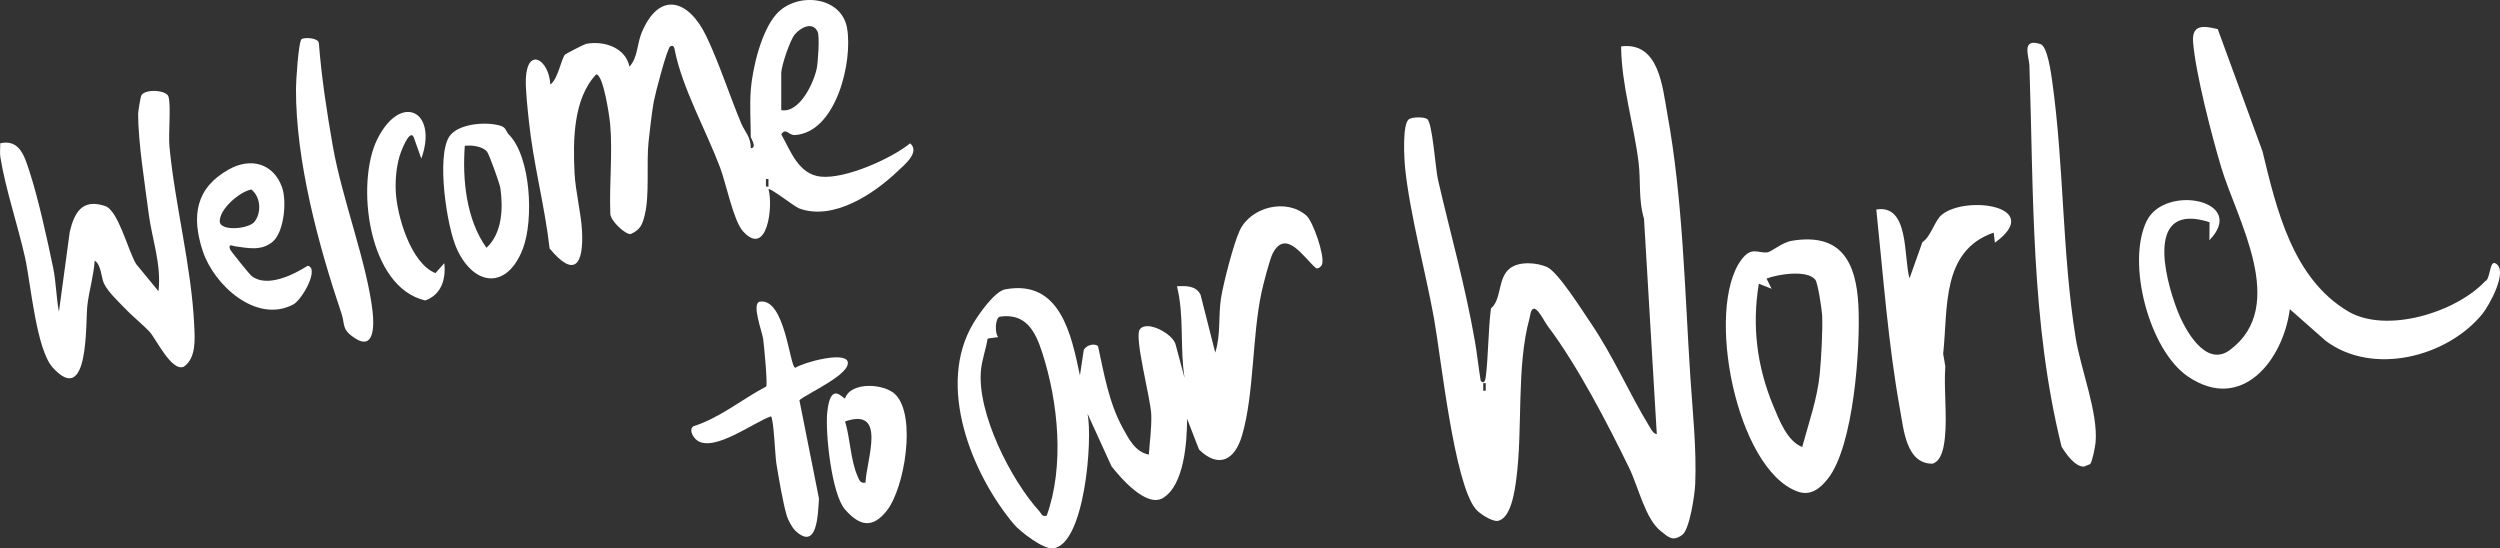
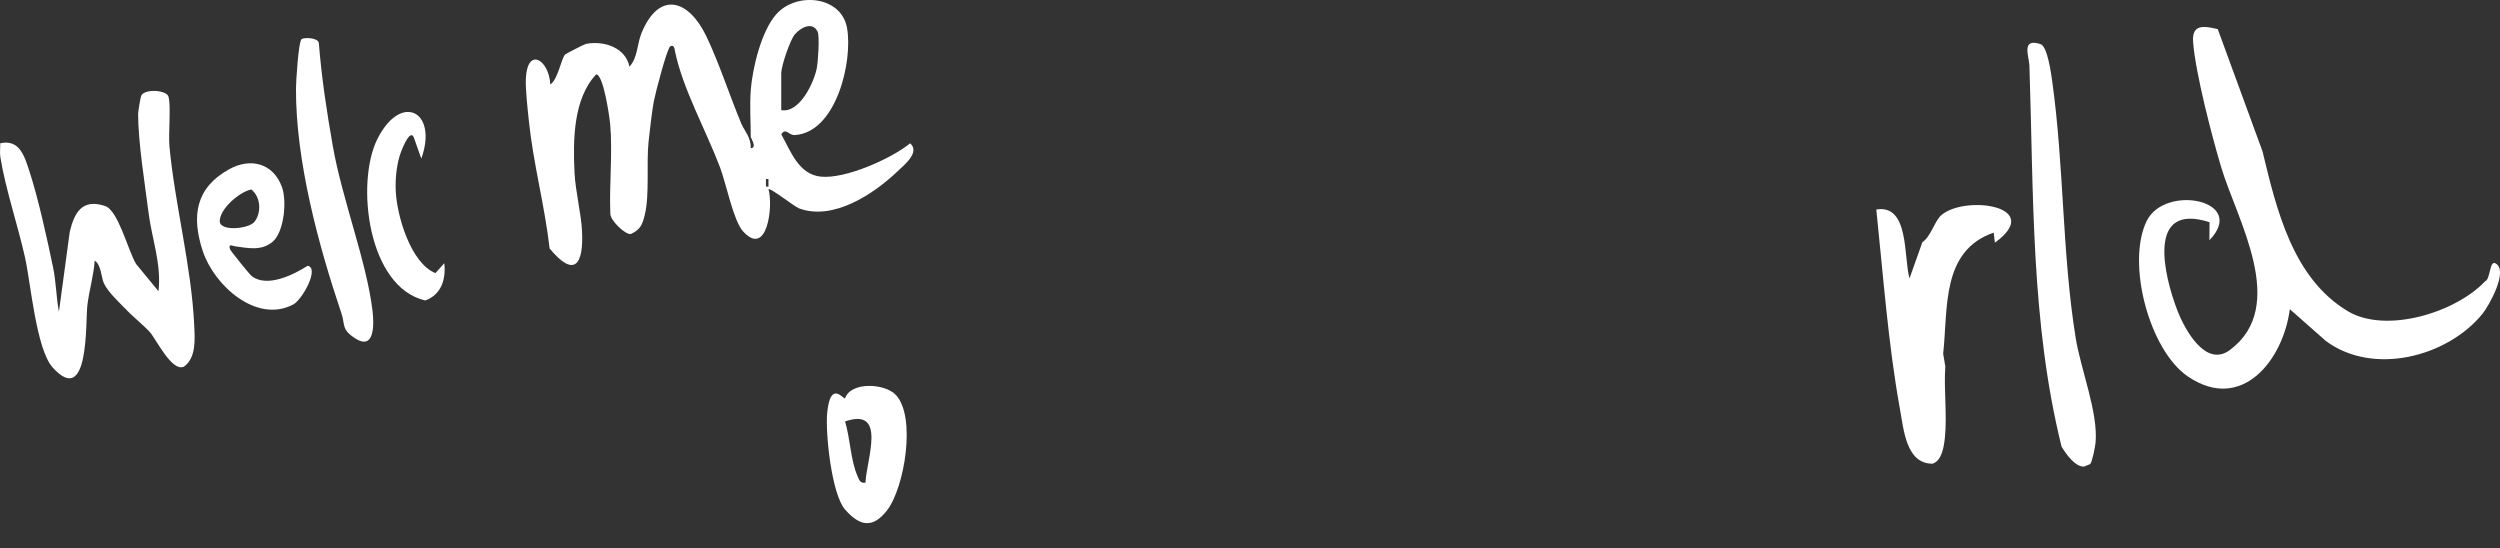
<svg xmlns="http://www.w3.org/2000/svg" id="Layer_1" viewBox="0 0 478.92 105.06">
  <rect x="0" y="0" width="478.92" height="105.06" fill="#333333" stroke="none" />
-   <path d="M296.51,62.49c-.52-.69-1.59-2.85-2.36-3.27-.89-.48-1,1.24-1.15,1.78-2.54,9.3-1.25,21.02-2.52,30.72-.29,2.26-1.03,7.8-3.68,8.08-1.21,0-3.43-1.44-4.15-2.34-4.11-5.12-6.58-28.86-7.93-36.41-1.62-9-4.59-19.86-5.53-28.72-.19-1.78-.6-8.73.76-9.52.71-.41,2.79-.45,3.45-.01,1.01.66,1.6,9.59,2.07,11.61,2.47,10.71,5.17,20.05,7.09,31.03.42,2.43.68,5.02,1.09,7.47.58.78.89,0,.98-.72.51-4.19.45-8.86.99-13.11,2.11-1.76,1.23-5.82,3.64-7.68,1.78-1.38,5.14-1.12,7.11-.24,2.11.95,6.71,8.28,8.31,10.63,4.52,6.66,7.2,13.19,11.37,20.04.33.53.66,1.21,1.34,1.35l-2.45-41.29c-1.08-3.47-.61-7.27-1.03-10.7-.92-7.5-3.27-14.7-3.36-22.3,7.27-.94,7.92,7.77,8.85,12.87,3,16.44,3.34,33.88,4.41,50.36.45,6.88,1.21,13.72.94,20.6-.08,2.02-1.07,8.72-2.48,9.74-1.84,1.34-2.58.48-4.13-.73-2.95-2.32-4.27-8.44-6.03-12.06-4.15-8.55-10.01-19.8-15.59-27.17ZM284.62,74.85v-1.46h-.48v1.46h.48Z" style="fill:#fff;" />
  <path d="M143.8,17.43c.35-4.33,1.98-11.34,4.88-14.67,3.82-4.38,12.47-3.57,13.58,2.57,1.16,6.38-2.05,20.04-9.98,20.54-1.25.08-1.75-1.51-2.61-.13,1.78,3.14,3.27,7.65,7.56,8.1,4.69.49,13.48-3.42,17.12-6.38,1.99,1.7-1.2,4.21-2.43,5.38-4.59,4.37-12.33,9.5-18.84,7.08-.91-.34-5.56-4.02-5.86-3.67.94,3.27-.25,13.19-4.89,8.05-1.83-2.03-3.21-9.11-4.39-12.23-2.66-7.04-7.17-15.09-8.63-22.25-.09-.45-.16-1.34-.91-.94-.6.31-2.91,9.19-3.15,10.54-.37,2.06-.78,5.61-1.01,7.79-.43,4.19.23,10.05-.72,13.95-.45,1.83-.83,2.84-2.68,3.67-1.01.19-4.03-2.64-3.92-3.98-.22-5.57.46-11.56-.03-17.07-.13-1.44-1.3-9.54-2.68-9.53-4.4,4.64-4.45,12.66-4.15,18.8.18,3.66,1.26,7.73,1.44,11.22.32,6.41-1.46,9.08-6.21,3.33-.93-8.16-3.12-16.22-3.97-24.38-.22-2.11-.69-6.24-.58-8.24.33-6.1,4.46-3.51,4.68,1.21,1.49-1.03,2.05-4.81,2.82-5.73.15-.17,3.72-2,4.05-2.06,3.43-.65,7.57.73,8.29,4.37,1.61-1.72,1.44-4.32,2.33-6.47,3.36-8.13,8.98-6.43,12.37.58,2.42,5.01,4.51,11.48,6.71,16.75.6,1.44,1.91,2.69,1.83,4.77,1.29-.09,0-1.92,0-2.2,0-2.82-.22-6.04,0-8.8ZM149.66,21.1c3.55.62,6.3-5.34,6.82-8.09.22-1.17.57-6.06.15-6.94-.97-2.04-3.3-.76-4.37.52-.92,1.09-2.6,6.08-2.6,7.42v7.09ZM147.21,35.75v-1.46h-.48v1.46h.48Z" style="fill:#fff;" />
-   <path d="M250.25,41.28c1.31,1.16,3.53,7.68,3.03,9.3-.14.45-.64.92-1.16.81-2.34-2-5.74-7.67-8.29-2.89-.58,1.09-1.87,6.11-2.18,7.59-1.8,8.45-1.39,19.45-3.72,27.35-1.4,4.75-4.48,6.33-8.23,2.69l-2.29-5.9c-.02,4.32-.51,12.7-4.64,15.18-3.16,1.89-8.12-3.89-9.84-6.08l-4.59-10.07c1.02,4.88-.55,25.25-6.68,25.8-1.79.16-6.21-3.17-7.47-4.68-8.11-9.72-14.82-26.52-7.77-38.38,1.1-1.85,4.12-6.19,6.14-6.57,10.55-1.96,12.67,8.64,14.32,16.5l.73-4.88c.43-.88,1.92-1.37,2.73-.77,1.18,5.39,2.07,10.84,4.77,15.76,1.15,2.09,2.38,4.54,4.97,5.05.18-2.63.53-4.91.47-7.6-.07-2.97-3.31-14.85-2.21-16.38,1.35-1.88,6.43.84,6.89,2.96l1.7,6.36c-.94-5.85-.02-11.76-1.46-17.59,1.73-.09,3.62-.15,4.51,1.6l2.82,11.1c1.08-3.3.58-7.09,1.1-10.39.45-2.85,2.42-10.52,3.6-13.02,2.14-4.52,8.96-6.2,12.76-2.83ZM200.51,98.8c3.42-9.48,2.24-21.66-.83-31.18-1.32-4.11-3.11-7.68-8.13-6.96-.92.22-1.02,3.15-.33,3.92l-2.02.28c-.31,1.92-1.08,4.07-1.27,5.96-.84,8.21,5.71,21.13,11.2,27.15.43.47.44,1.05,1.37.82Z" style="fill:#fff;" />
  <path d="M424.85,5.57l8.58,23.44c2.69,11.17,5.79,24.29,16.33,30.6,7.35,4.4,20.72.24,26.32-5.74,1-.33.82-3.98,1.93-3.44,2.67,1.3-1.21,8.17-2.48,9.73-6.74,8.23-20.96,11.89-29.99,5.14l-6.88-6.07c-1.29,9.8-9.24,19.88-19.52,12.9-7.44-5.05-11.84-21.81-7.89-29.82,3.51-7.11,19.42-3.95,12,3.71l.03-3.45c-12.18-3.93-8.73,10.26-6.16,16.91,1.41,3.64,5.4,11.04,10.07,7.56,11.3-8.42,1.3-25.02-1.68-35-1.8-6.02-4.91-17.99-5.38-23.96-.28-3.52,2.08-3.13,4.73-2.5Z" style="fill:#fff;" />
  <path d="M23.78,58.93c-1.27-1.37-2.99-2.89-3.85-4.6-.53-1.05-.53-3.66-1.79-4.4-.19,2.87-1.08,5.79-1.41,8.61-.37,3.19.4,19.62-6.62,11.88-3.16-3.48-4.2-16.02-5.31-21.08C3.45,43.29,1.03,36.11.07,30.11c-.14-.87,0-1.78-.03-2.66,3.72-.84,4.67,2.53,5.61,5.4,1.69,5.18,3.4,12.99,4.53,18.44.56,2.67.59,5.71,1.11,8.42l2.07-15.28c.89-3.76,2.41-6.43,6.78-4.96,2.53.85,4.37,8.51,5.93,11.1l4.29,5.22c.6-5.18-1.25-9.95-1.89-14.96-.72-5.65-2-13.51-2.01-19,0-.46.47-3.31.61-3.55.75-1.31,4.78-1.03,5.19.19.54,1.6-.03,7.2.2,9.58,1.07,11.33,4.22,22.92,4.75,34.34.12,2.62.39,6.14-1.96,7.84-2.33,1.12-5.37-5.34-6.57-6.64-1.39-1.5-3.25-2.91-4.88-4.67Z" style="fill:#fff;" />
-   <path d="M343.17,46.14c9.54-1.62,12.41,4.06,12.84,12.36.41,8.08-.88,26.93-5.86,33.22-1.5,1.89-3.33,3.36-5.85,2.42-11.72-4.34-17.68-34.98-10.71-44.38,1.97-2.66,3.25-1.17,5-1.42.76-.11,2.83-1.9,4.58-2.19ZM345.25,85.61c1.24-4.59,2.9-9.24,3.36-13.99.28-2.92.58-8.36.46-11.17-.04-1-.81-6.26-1.33-6.89-1.59-1.92-7.2-1.03-9.33-.19l.97,1.95-2.44-.97c-1.35,8.06-.36,15.89,2.76,23.38,1.14,2.74,2.67,6.78,5.54,7.9Z" style="fill:#fff;" />
  <path d="M381.93,44.56c-10.09,3.5-8.73,14.48-9.68,23.21l.41,2.42c-.31,4.44.37,9.26-.08,13.64-.18,1.69-.56,4.44-2.37,5-5.03.02-5.51-6.44-6.24-10.45-2.26-12.53-3.2-25.55-4.53-38.24,6.34-1.07,5.2,9.01,6.36,13.2l2.47-6.95c1.67-1.1,2.35-4.17,3.75-5.28,4.77-3.79,19.67-1.55,10.14,5.38l-.23-1.94Z" style="fill:#fff;" />
  <path d="M400.4,88.91l-1.18.48c-1.73.03-3.45-2.45-4.29-3.83-5.92-23.84-5.34-48.57-6.16-73.02-.06-1.71-1.65-5.33,2.13-4.09,1.34.44,2.02,5.6,2.23,7.07,2.29,16.3,1.89,33.07,4.51,49.25.96,5.95,4.34,14.32,3.8,20.04-.08.8-.62,3.65-1.04,4.1Z" style="fill:#fff;" />
-   <path d="M152.28,101.57c-.51-.49-1.3-1.93-1.52-2.64-.76-2.46-1.59-7.46-2.04-10.18-.23-1.4-.48-8.34-1.02-9-3.3,1.13-10.89,6.93-14.15,4.62-.82-.58-1.63-2.1-.72-2.71,5.11-1.62,9.26-5.16,13.95-7.62.3-.46-.42-7.93-.59-9.14-.19-1.37-2.26-6.75-.65-7.11,4.86-.81,5.74,12.58,6.81,12.67,1.48-1,9.43-3.2,10.03-1.19.7,2.37-7.68,6.07-9.24,7.39l3.75,18.85c-.2,2.91-.28,10.23-4.61,6.08Z" style="fill:#fff;" />
  <path d="M57.8,7.48c.56-.35,3.08-.26,3.28.73.52,6.68,1.53,13.23,2.68,19.8,1.76,10.04,6.49,22.18,7.6,31.5.32,2.67.41,7.73-3.34,5.29-2.66-1.72-1.87-2.58-2.6-4.73-4.44-13.17-8.77-29.23-8.72-43.12,0-1.31.48-9.09,1.09-9.47Z" style="fill:#fff;" />
  <path d="M52.19,46.34c-2.13,1.78-4.71,1.18-7.13.85-.55-.07-1.35-.6-1.01.53.1.33,3.78,4.87,4.14,5.15,2.93,2.31,8.03-.22,10.75-1.96,2.31.44-1.02,6.51-2.8,7.44-7.07,3.67-15.16-3.73-17.31-10.29-2.2-6.71-1.33-12.1,5.07-15.64,4.13-2.28,8.45-1.14,10.11,3.4.97,2.64.45,8.63-1.81,10.52ZM48.78,42.45c1.33-1.76,1.19-4.67-.63-6.16-2.26.45-6.1,3.74-6.05,6.11.04,1.98,5.6,1.48,6.68.06Z" style="fill:#fff;" />
-   <path d="M97.52,25.81c4.19,4.32,4.75,16.32,2.65,21.82-2.98,7.83-9.29,7.32-12.63.11-1.97-4.26-3.95-17.71-1.49-21.55,1.65-2.57,7.29-2.96,9.95-2.06.95.32.96,1.12,1.5,1.68ZM93.29,29.05c-.86-1.04-2.95-1.29-4.25-1.11-.48,6.51.28,14.11,4.15,19.53,3.02-2.77,3.22-7.58,2.66-11.45-.12-.83-2.13-6.46-2.56-6.98Z" style="fill:#fff;" />
  <path d="M161.88,76.32c1.11-3.27,7.64-2.89,9.73-.67,3.94,4.16,1.69,17.79-1.7,22.14-2.72,3.48-5.19,3.05-8.03-.19-2.57-2.93-3.8-14.65-3.41-18.57.63-6.29,3.1-2.51,3.41-2.7ZM165.8,92.45c.18-4.39,4.17-14.49-3.91-11.72.98,3.23,1.05,7.48,2.41,10.54.33.74.51,1.37,1.5,1.18Z" style="fill:#fff;" />
  <path d="M80.71,30.38l-1.47-4.14c-.84-1.65-2.56,3.17-2.69,3.64-.61,2.15-.83,4.39-.74,6.63.17,4.63,2.82,13.9,7.61,15.81l1.69-1.9c.35,3.08-.58,6.05-3.65,7.14-11.04-2.54-13.36-22.57-9.16-30.94,4.53-9.02,11.67-5.28,8.41,3.76Z" style="fill:#fff;" />
</svg>